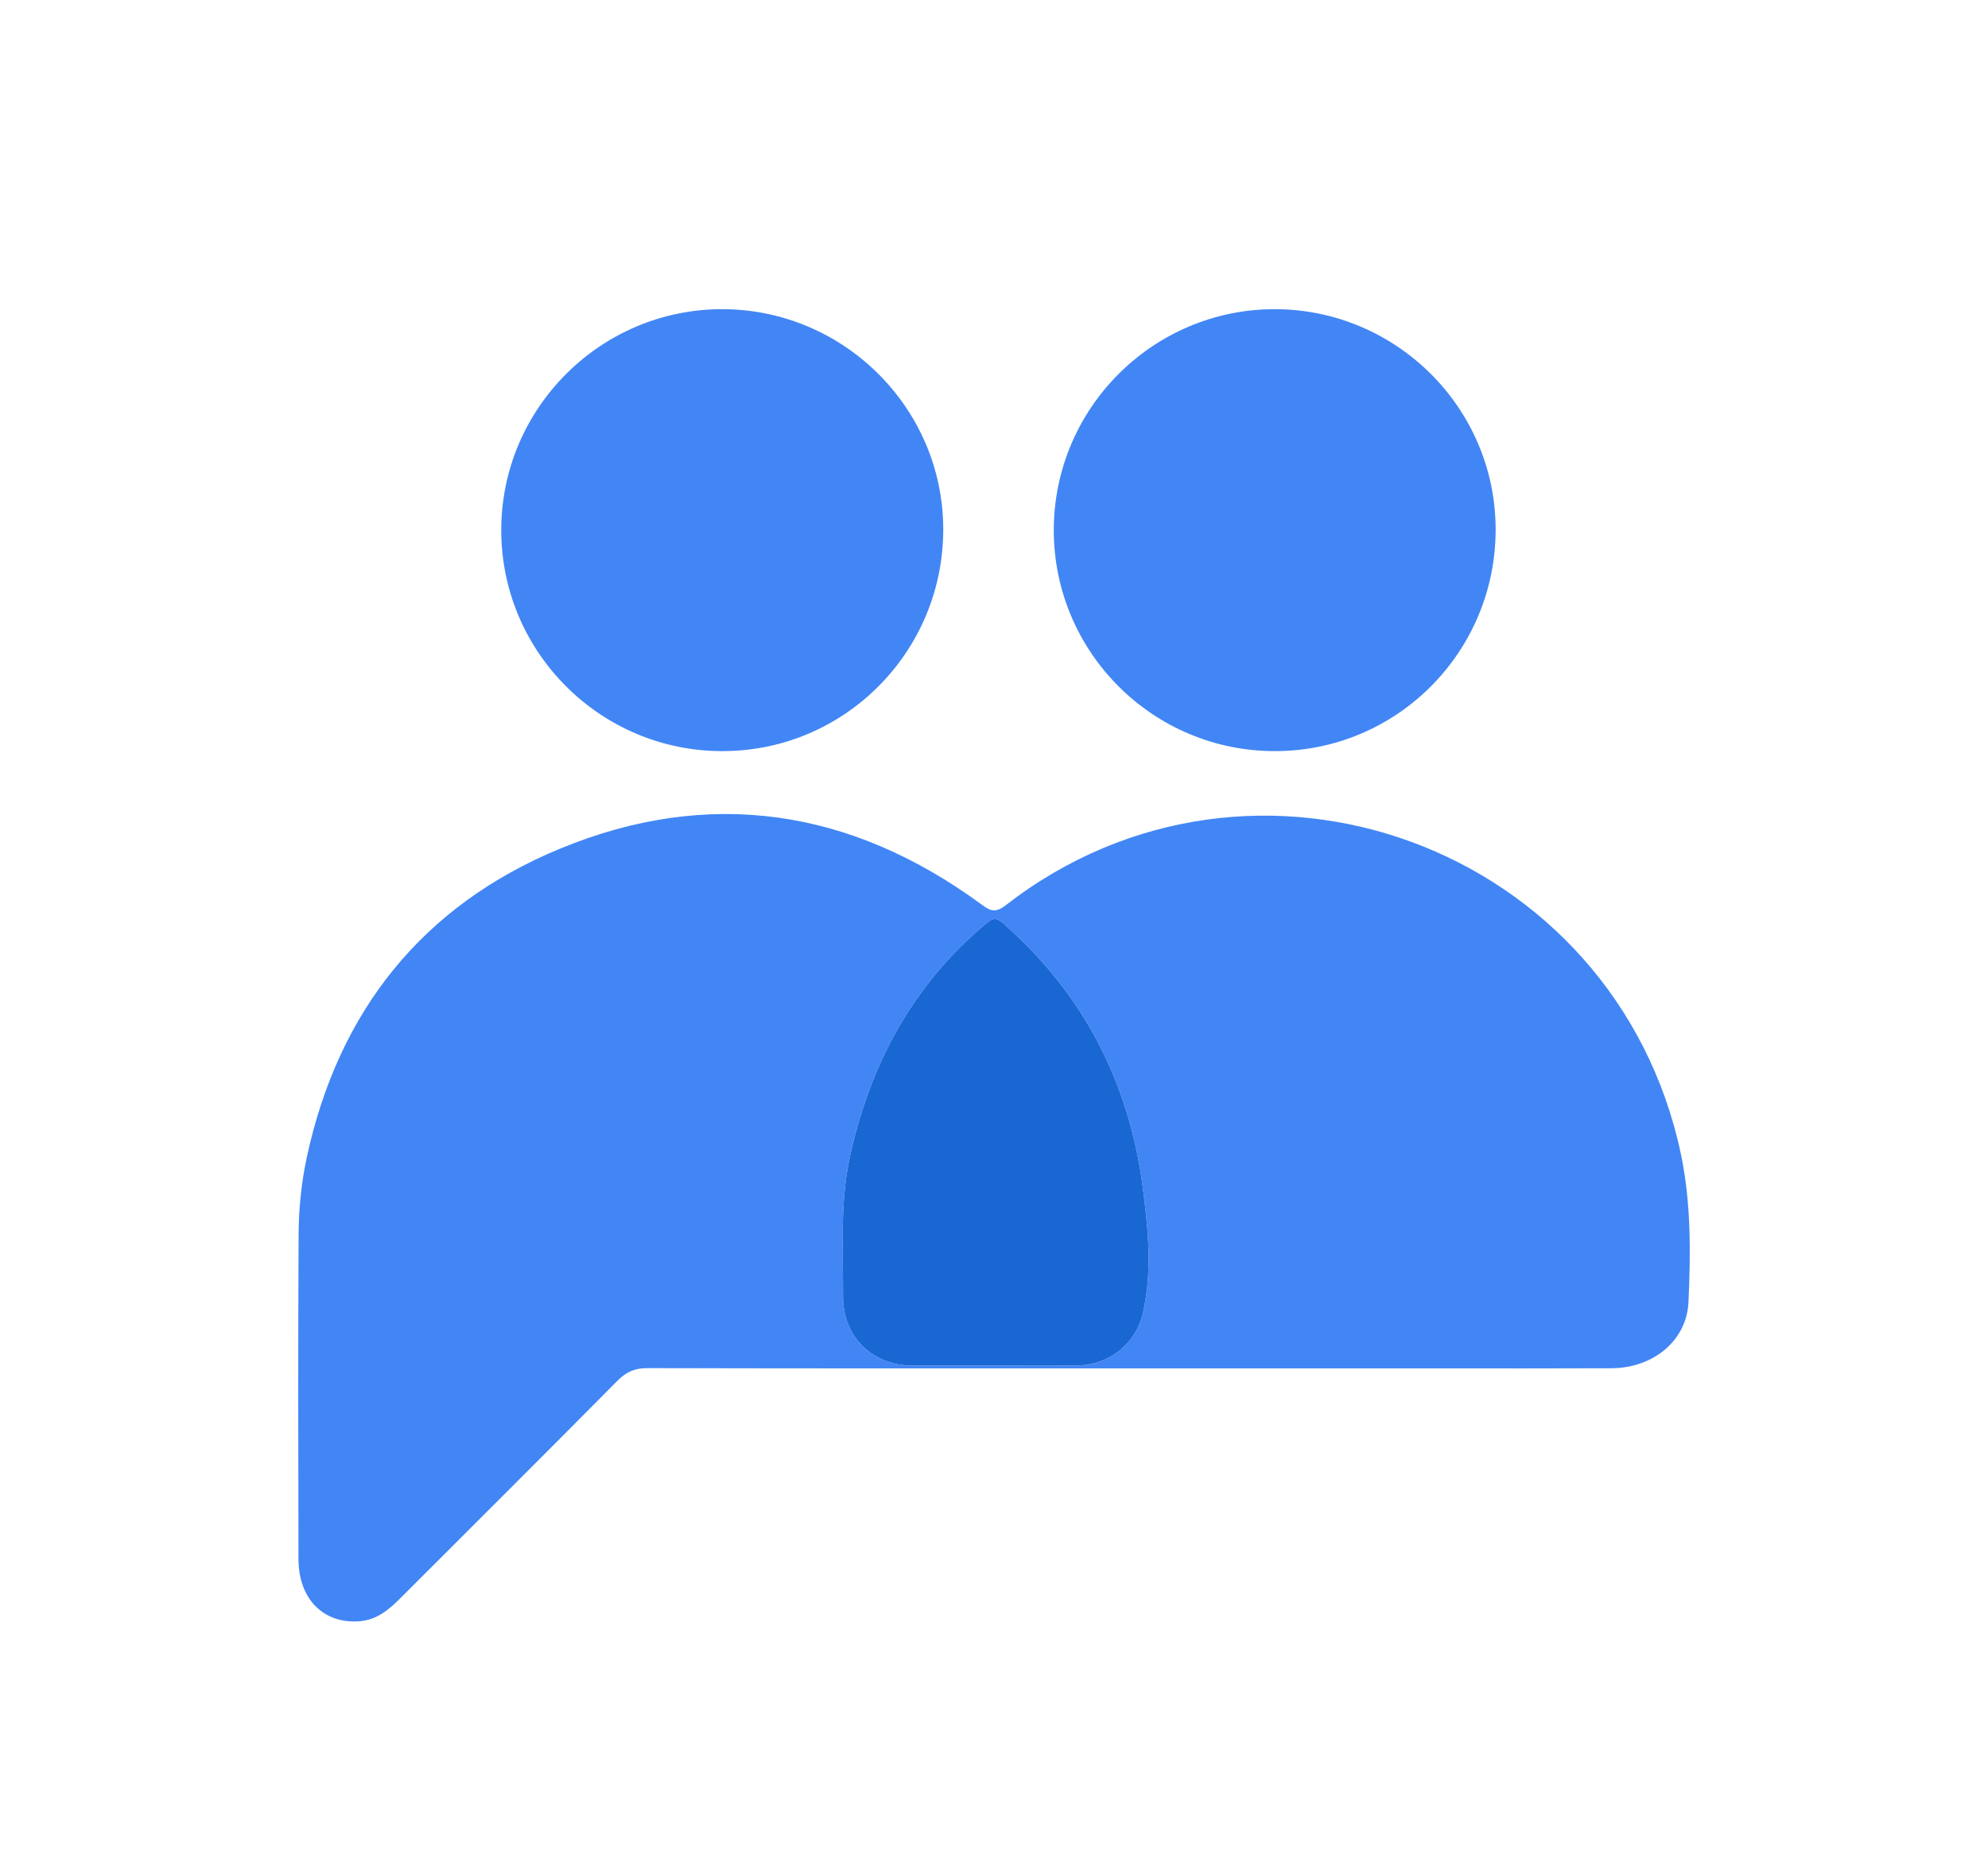
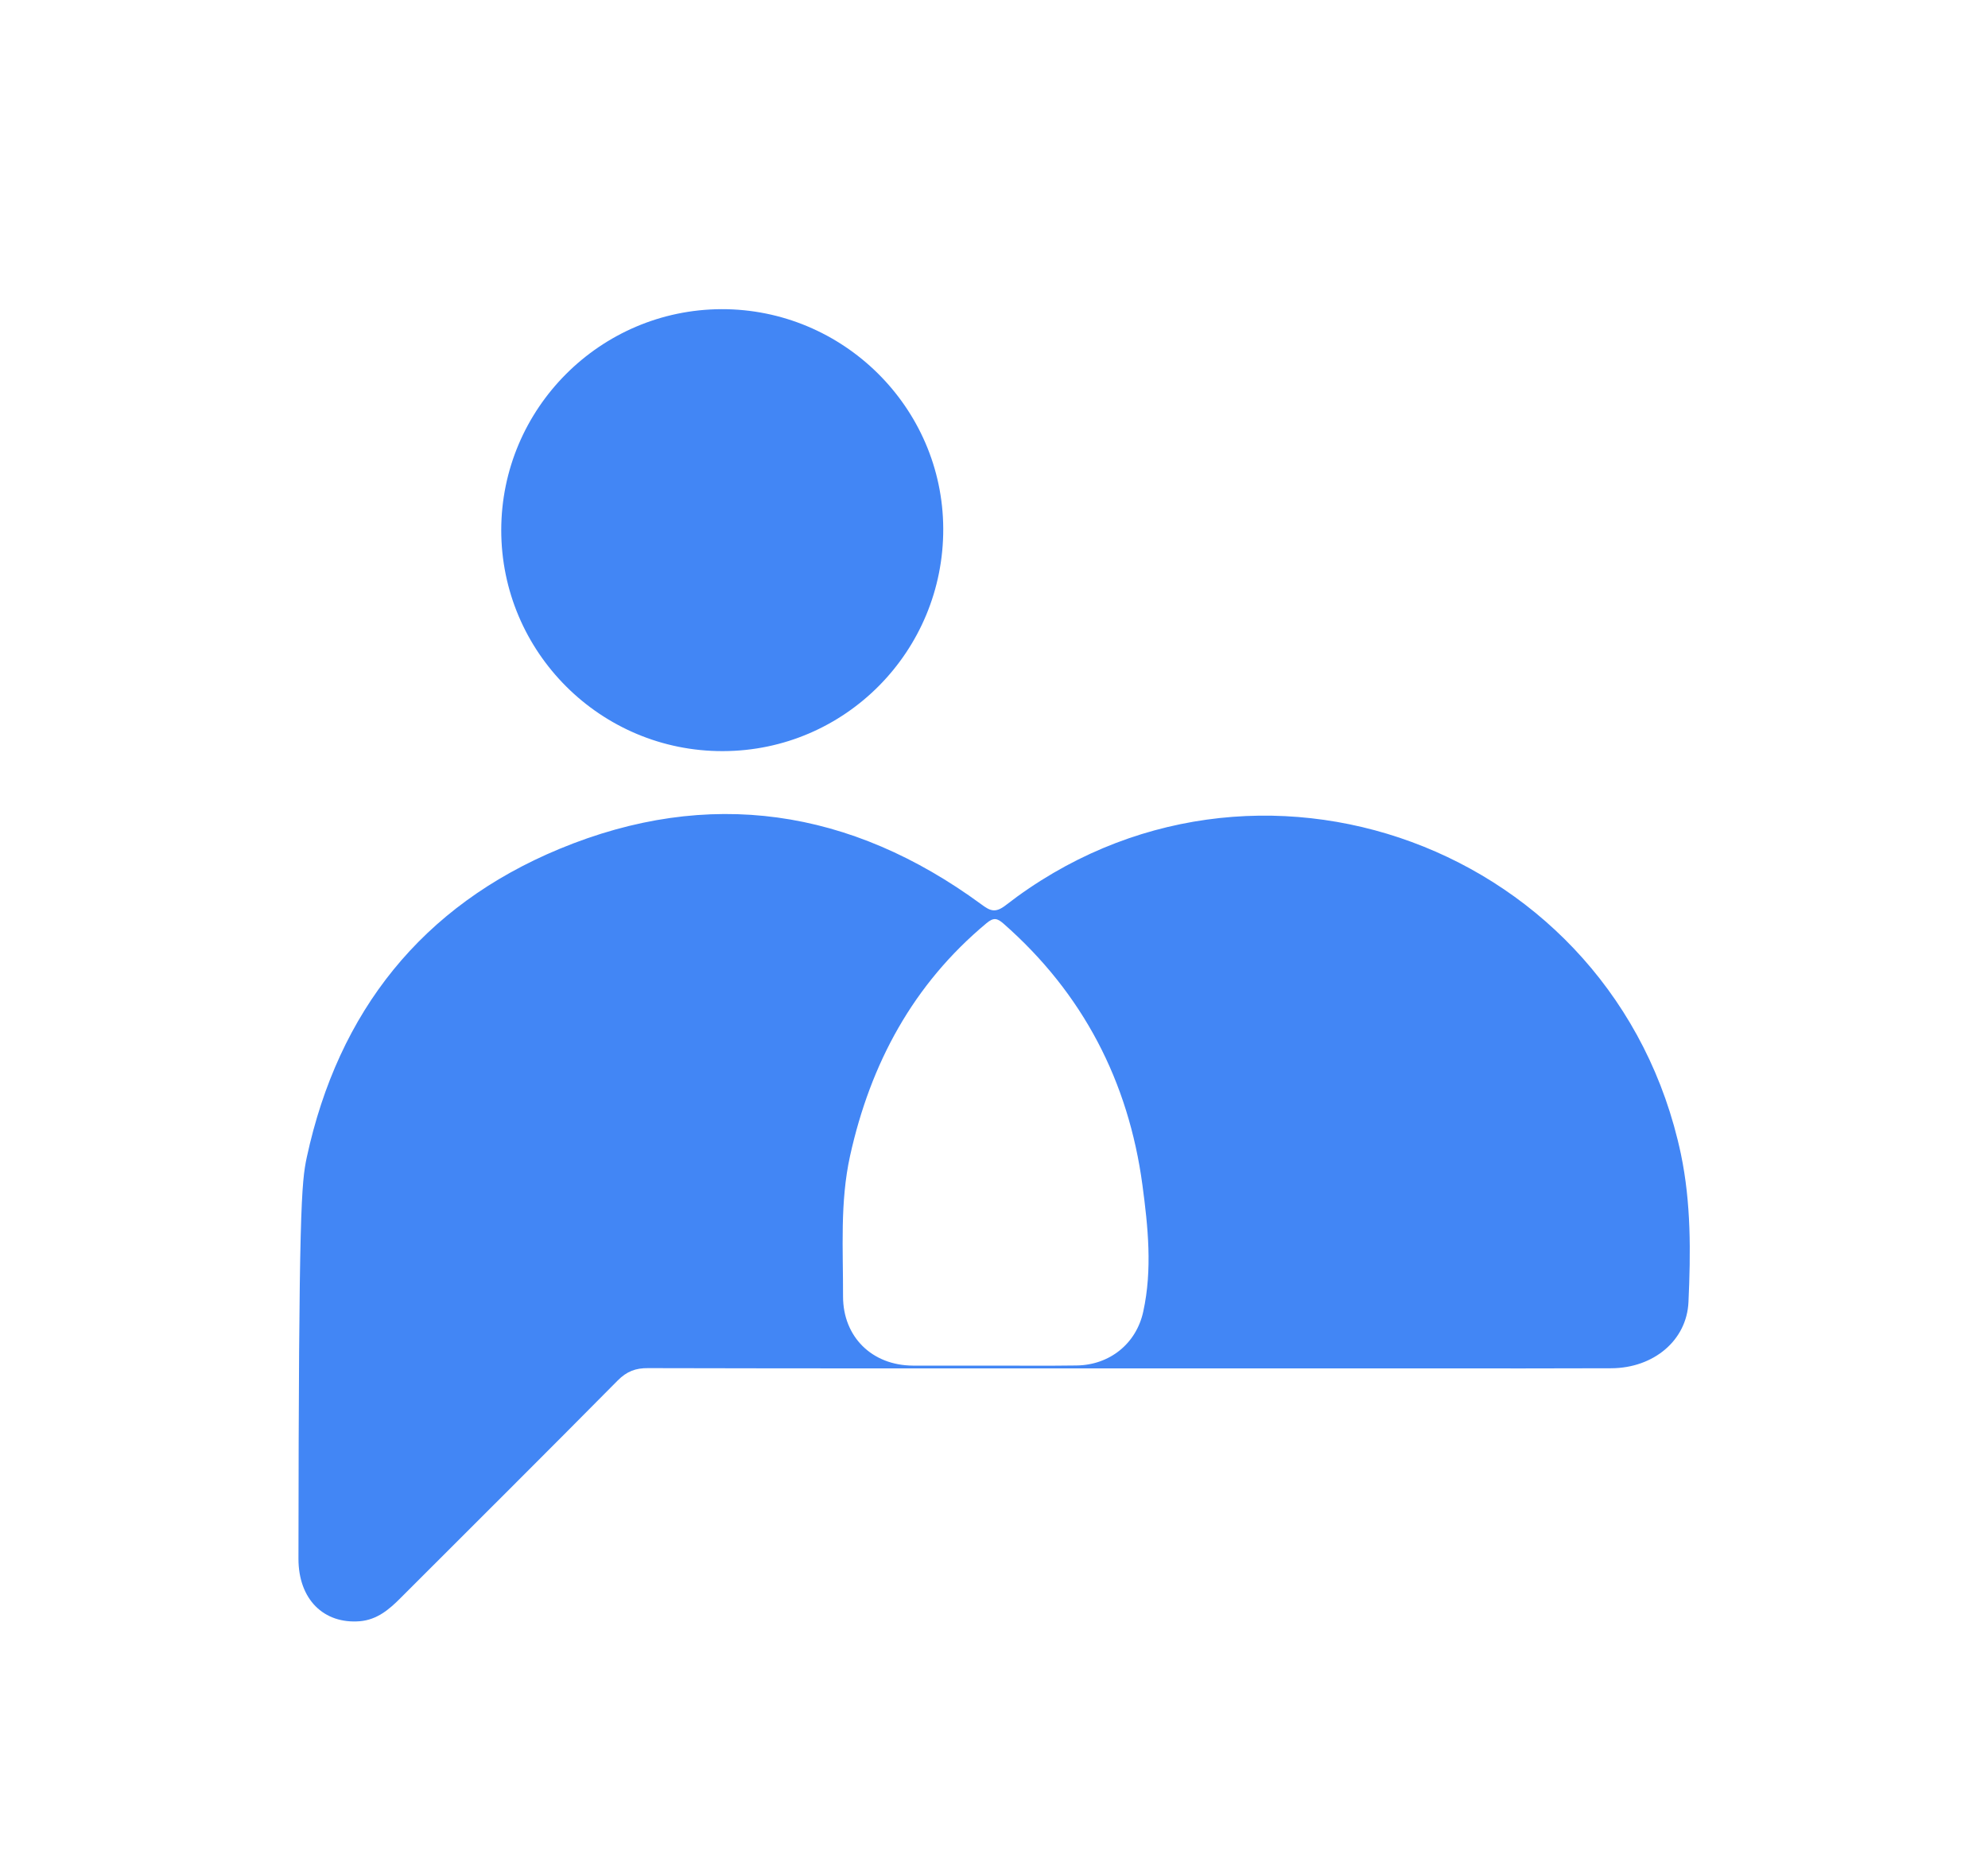
<svg xmlns="http://www.w3.org/2000/svg" width="15" height="14" viewBox="0 0 15 14" fill="none">
-   <path d="M8.512 10.326C7.305 10.326 6.097 10.327 4.89 10.324C4.796 10.323 4.729 10.349 4.662 10.416C4.118 10.966 3.57 11.511 3.024 12.057C2.937 12.145 2.845 12.223 2.715 12.234C2.442 12.256 2.252 12.068 2.252 11.763C2.25 10.946 2.249 10.13 2.253 9.313C2.254 9.119 2.274 8.924 2.315 8.732C2.553 7.631 3.185 6.836 4.221 6.406C5.348 5.939 6.42 6.102 7.404 6.824C7.469 6.872 7.508 6.893 7.587 6.832C9.459 5.378 12.191 6.386 12.683 8.709C12.76 9.078 12.757 9.452 12.74 9.825C12.727 10.116 12.476 10.323 12.159 10.325C11.716 10.327 11.273 10.326 10.83 10.326C10.057 10.326 9.285 10.326 8.512 10.326ZM7.485 10.305C7.485 10.305 7.485 10.305 7.485 10.305C7.698 10.305 7.91 10.307 8.123 10.304C8.371 10.301 8.573 10.141 8.626 9.898C8.696 9.58 8.662 9.257 8.62 8.943C8.515 8.161 8.171 7.496 7.572 6.97C7.524 6.928 7.497 6.922 7.444 6.966C6.889 7.428 6.568 8.026 6.414 8.722C6.337 9.072 6.362 9.428 6.361 9.783C6.361 10.088 6.579 10.303 6.887 10.305C7.086 10.306 7.286 10.305 7.485 10.305Z" fill="#4286F5" />
+   <path d="M8.512 10.326C7.305 10.326 6.097 10.327 4.89 10.324C4.796 10.323 4.729 10.349 4.662 10.416C4.118 10.966 3.57 11.511 3.024 12.057C2.937 12.145 2.845 12.223 2.715 12.234C2.442 12.256 2.252 12.068 2.252 11.763C2.254 9.119 2.274 8.924 2.315 8.732C2.553 7.631 3.185 6.836 4.221 6.406C5.348 5.939 6.42 6.102 7.404 6.824C7.469 6.872 7.508 6.893 7.587 6.832C9.459 5.378 12.191 6.386 12.683 8.709C12.76 9.078 12.757 9.452 12.74 9.825C12.727 10.116 12.476 10.323 12.159 10.325C11.716 10.327 11.273 10.326 10.83 10.326C10.057 10.326 9.285 10.326 8.512 10.326ZM7.485 10.305C7.485 10.305 7.485 10.305 7.485 10.305C7.698 10.305 7.91 10.307 8.123 10.304C8.371 10.301 8.573 10.141 8.626 9.898C8.696 9.58 8.662 9.257 8.62 8.943C8.515 8.161 8.171 7.496 7.572 6.97C7.524 6.928 7.497 6.922 7.444 6.966C6.889 7.428 6.568 8.026 6.414 8.722C6.337 9.072 6.362 9.428 6.361 9.783C6.361 10.088 6.579 10.303 6.887 10.305C7.086 10.306 7.286 10.305 7.485 10.305Z" fill="#4286F5" />
  <path d="M5.444 2.333C6.361 2.331 7.113 3.074 7.117 3.988C7.121 4.913 6.377 5.666 5.455 5.668C4.533 5.671 3.782 4.922 3.782 4C3.783 3.083 4.528 2.336 5.444 2.333Z" fill="#4286F5" />
-   <path d="M9.613 2.333C10.53 2.331 11.281 3.074 11.285 3.989C11.289 4.914 10.545 5.666 9.624 5.668C8.701 5.671 7.951 4.922 7.951 4C7.952 3.083 8.696 2.336 9.613 2.333Z" fill="#4286F5" />
-   <path d="M7.485 10.305C7.286 10.305 7.087 10.306 6.887 10.305C6.579 10.303 6.361 10.088 6.361 9.783C6.362 9.428 6.337 9.072 6.414 8.722C6.568 8.026 6.889 7.428 7.444 6.966C7.497 6.922 7.524 6.928 7.572 6.97C8.171 7.496 8.515 8.161 8.62 8.943C8.662 9.257 8.696 9.58 8.626 9.898C8.573 10.141 8.371 10.301 8.123 10.304C7.91 10.307 7.698 10.305 7.485 10.305C7.485 10.305 7.485 10.305 7.485 10.305Z" fill="#1967D3" />
</svg>